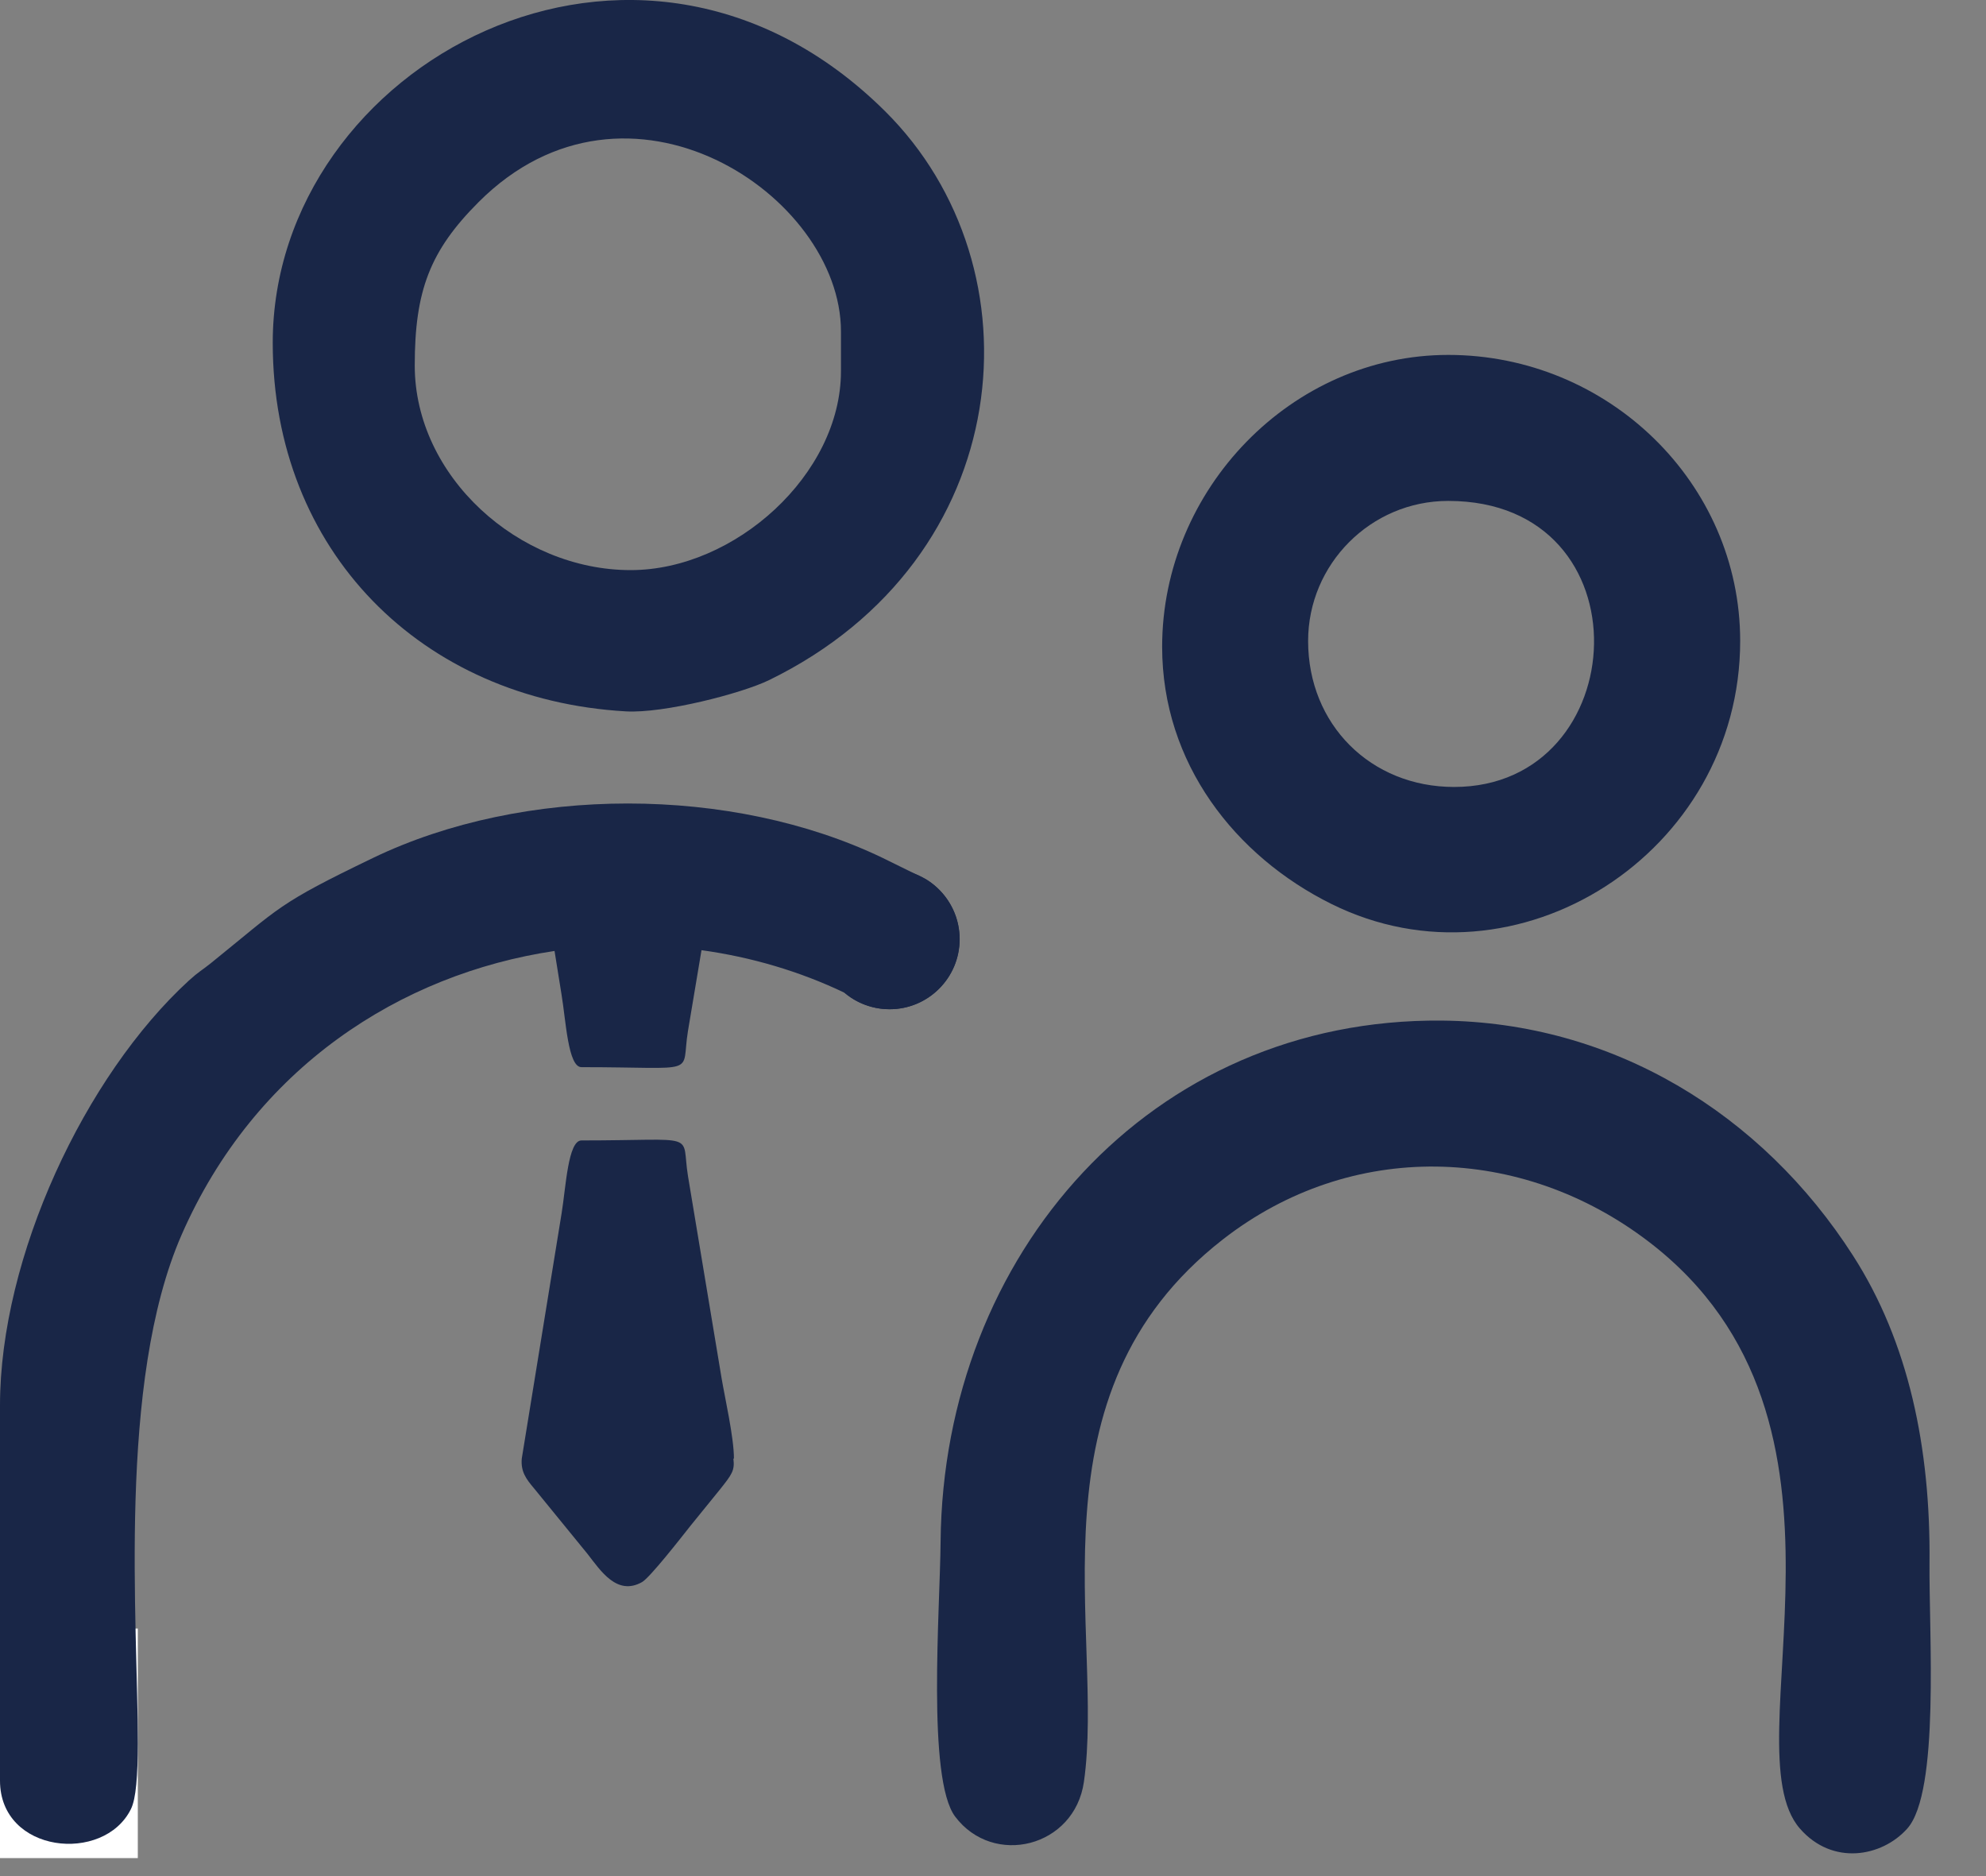
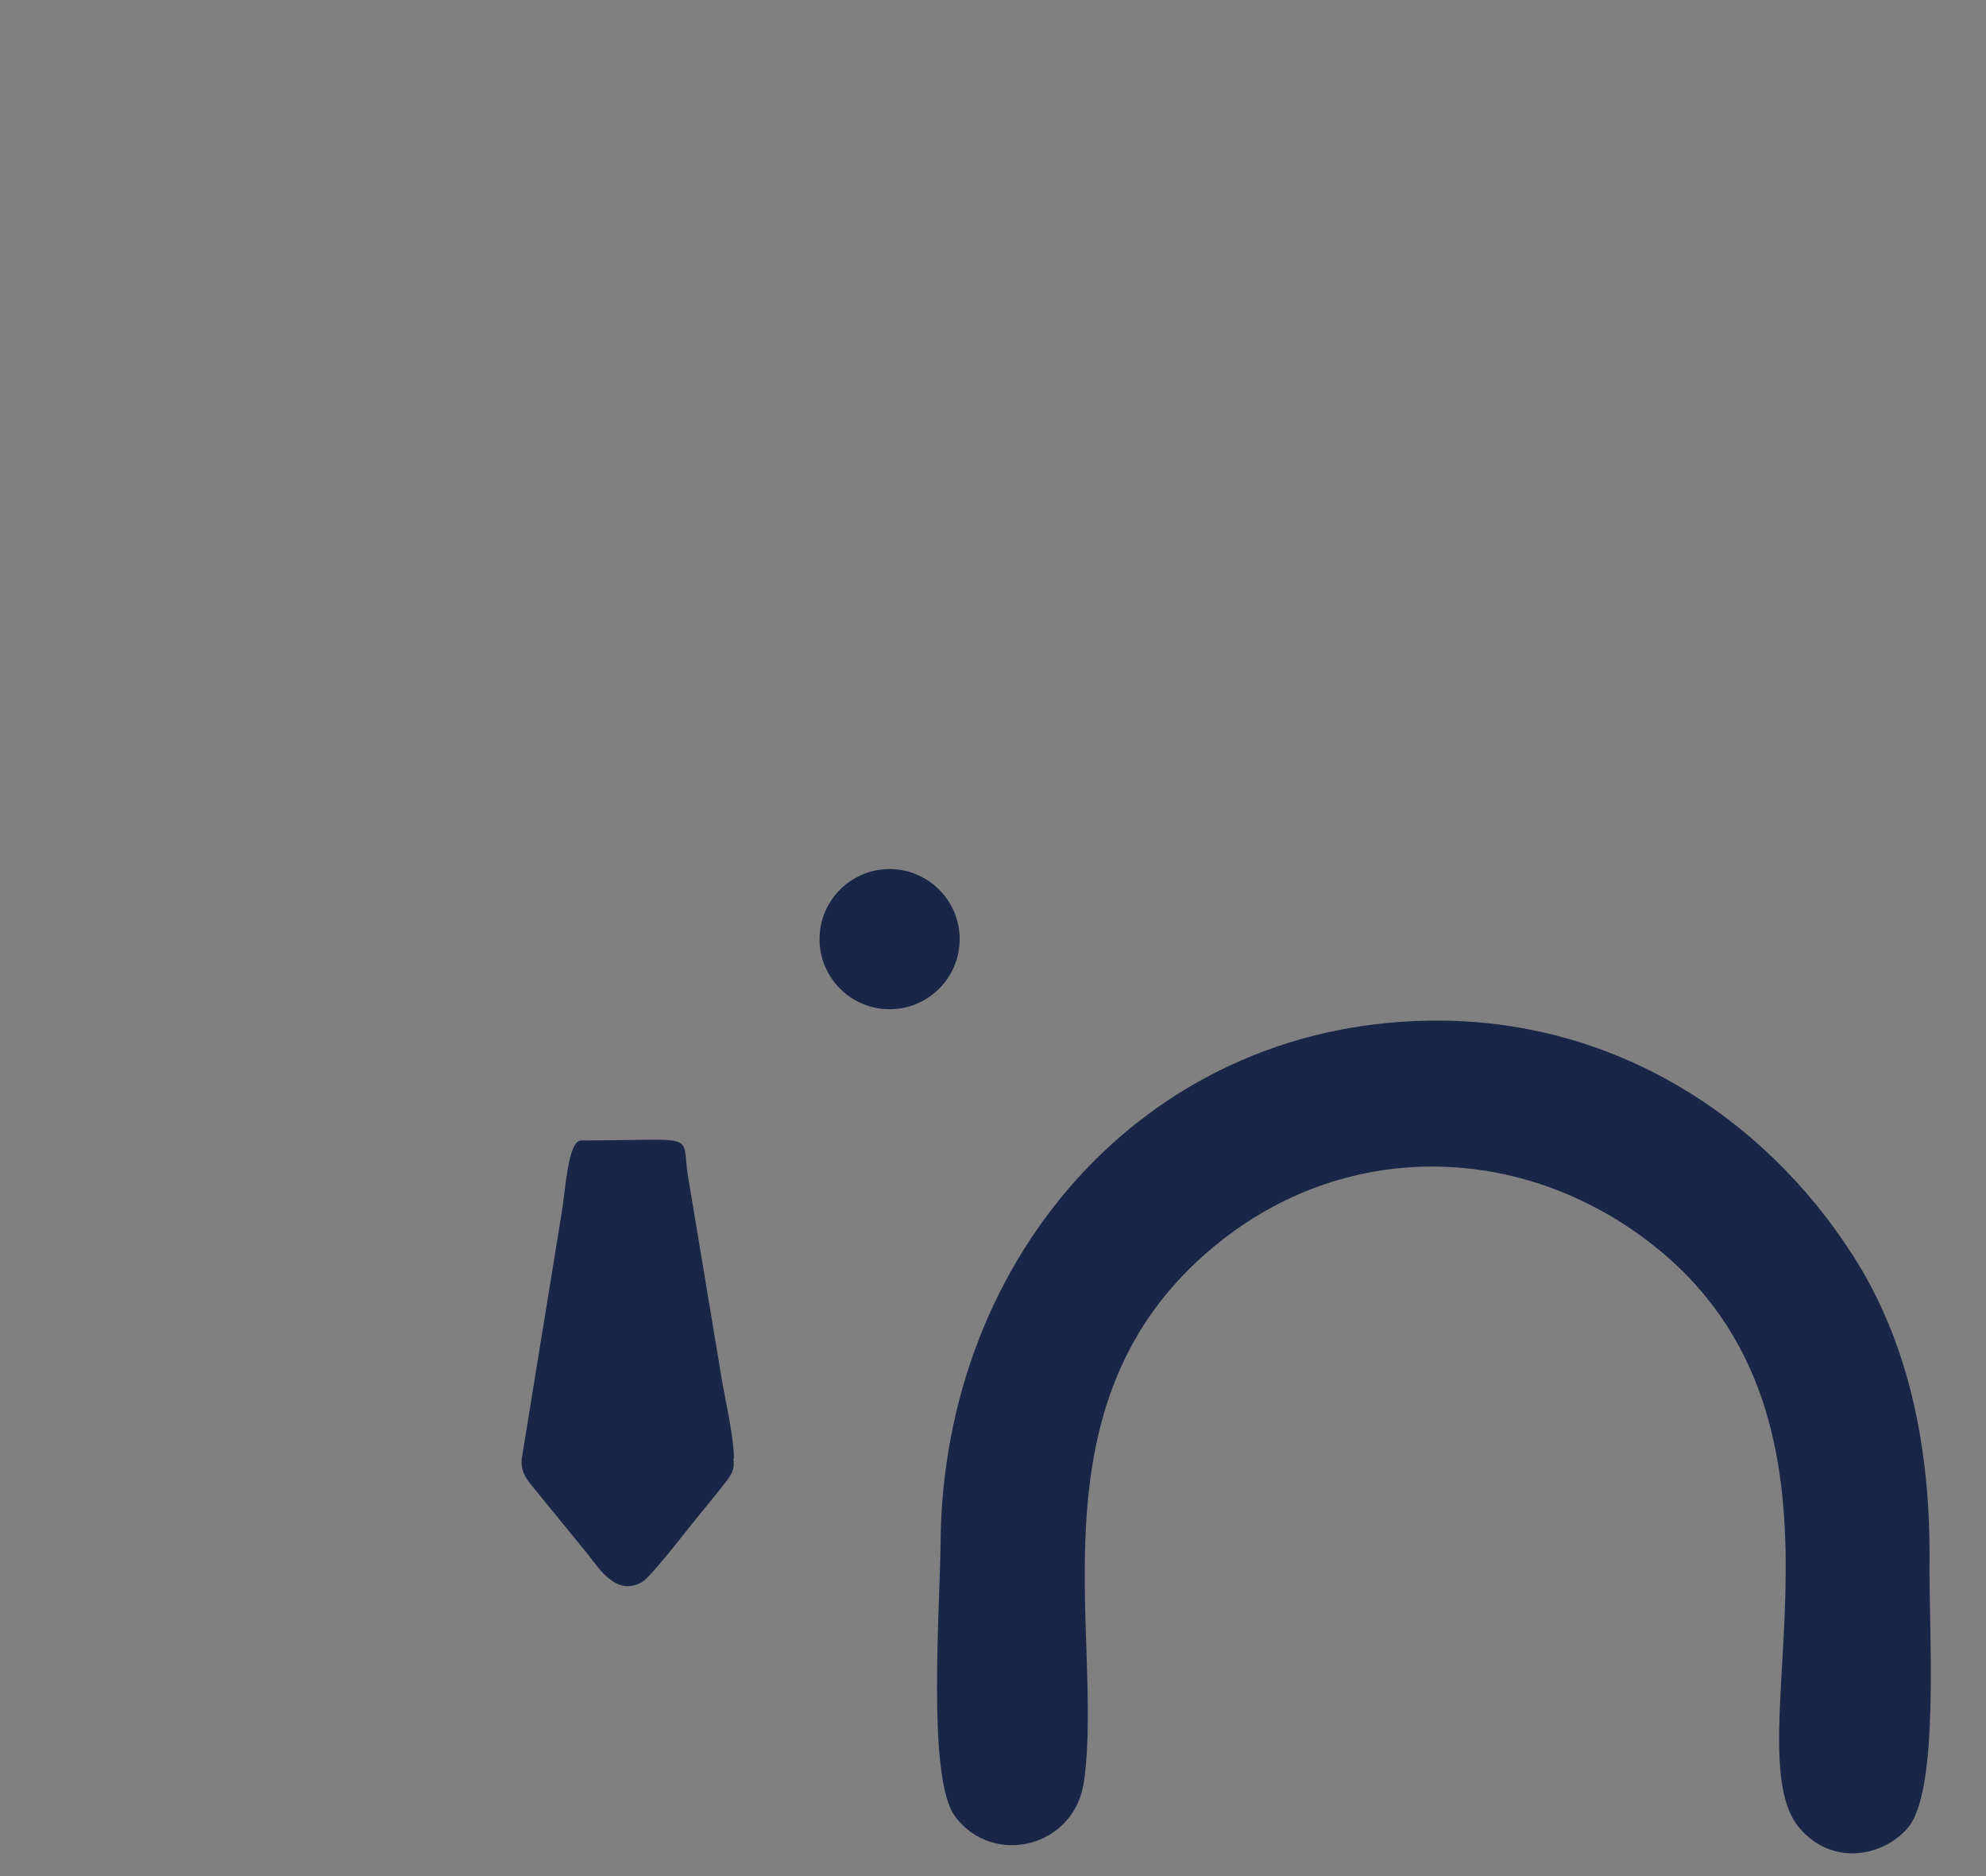
<svg xmlns="http://www.w3.org/2000/svg" width="18" height="17" viewBox="0 0 18 17" fill="none">
  <rect x="0" y="0" width="18" height="17" fill="#808080" stroke="none" />
-   <path fill-rule="evenodd" clip-rule="evenodd" d="M11.856 5.808C11.856 5.113 12.423 4.539 13.126 4.539C14.947 4.539 14.811 7.131 13.179 7.131C12.423 7.131 11.856 6.565 11.856 5.808ZM10.533 5.861C10.533 6.918 11.196 7.759 12.067 8.191C13.748 9.025 15.772 7.729 15.772 5.808C15.772 4.375 14.574 3.216 13.126 3.216C11.707 3.216 10.533 4.434 10.533 5.861Z" fill="#192647" />
  <path fill-rule="evenodd" clip-rule="evenodd" d="M8.525 13.969C8.52 14.584 8.4 16.118 8.657 16.461C9.004 16.921 9.739 16.739 9.824 16.146C10.016 14.802 9.283 12.634 11.082 11.232C12.246 10.325 13.79 10.369 14.945 11.253C17.073 12.882 15.667 15.828 16.313 16.569C16.608 16.908 17.056 16.827 17.286 16.57C17.583 16.238 17.482 14.797 17.488 14.158C17.498 13.123 17.3 12.164 16.795 11.378C15.967 10.087 14.616 9.263 13.068 9.248C10.428 9.224 8.55 11.367 8.525 13.969Z" fill="#192647" />
-   <path fill-rule="evenodd" clip-rule="evenodd" d="M3.759 3.312C3.759 2.634 3.897 2.272 4.338 1.831C5.688 0.48 7.622 1.767 7.622 3.003V3.364C7.622 4.299 6.66 5.166 5.716 5.166C4.699 5.166 3.759 4.315 3.759 3.312ZM2.472 3.106C2.472 4.991 3.818 6.34 5.672 6.446C6.015 6.466 6.721 6.284 6.97 6.163C9.224 5.064 9.452 2.426 8.021 1.007C5.777 -1.218 2.472 0.585 2.472 3.106Z" fill="#192647" />
  <path d="M8.063 9.145C8.413 9.145 8.698 8.861 8.698 8.51C8.698 8.16 8.413 7.875 8.063 7.875C7.712 7.875 7.428 8.16 7.428 8.51C7.428 8.861 7.712 9.145 8.063 9.145Z" fill="#192647" />
-   <path d="M0 15.797H1.249" stroke="white" stroke-width="2.08" stroke-miterlimit="2.613" />
-   <path fill-rule="evenodd" clip-rule="evenodd" d="M7.655 8.996C7.725 9.056 7.809 9.1 7.901 9.124C7.953 9.138 8.007 9.145 8.063 9.145C8.413 9.145 8.697 8.861 8.697 8.51C8.697 8.281 8.576 8.081 8.395 7.969C8.365 7.954 8.333 7.938 8.299 7.921C8.213 7.878 8.114 7.83 8 7.774C6.634 7.117 4.748 7.116 3.381 7.774C2.509 8.194 2.548 8.214 1.912 8.727C1.825 8.797 1.806 8.8 1.711 8.886C0.77 9.749 0 11.387 0 12.736V15.797V16.135C0 16.795 0.94 16.889 1.186 16.394C1.234 16.299 1.248 16.088 1.249 15.797C1.251 14.714 1.06 12.529 1.646 11.189C2.309 9.675 3.629 8.826 5.026 8.617L5.089 9.009C5.129 9.247 5.148 9.67 5.27 9.67C6.357 9.67 6.169 9.752 6.235 9.344L6.358 8.61C6.808 8.672 7.247 8.801 7.655 8.996Z" fill="#192647" />
  <path fill-rule="evenodd" clip-rule="evenodd" d="M6.647 13.217H6.652C6.652 13.024 6.57 12.667 6.54 12.488L6.236 10.66C6.169 10.252 6.357 10.334 5.27 10.334C5.148 10.334 5.129 10.757 5.09 10.995L4.729 13.217C4.719 13.334 4.767 13.4 4.839 13.485L5.326 14.082C5.443 14.232 5.592 14.464 5.819 14.336C5.891 14.295 6.175 13.931 6.258 13.826L6.529 13.492C6.633 13.361 6.661 13.324 6.647 13.217Z" fill="#192647" />
</svg>